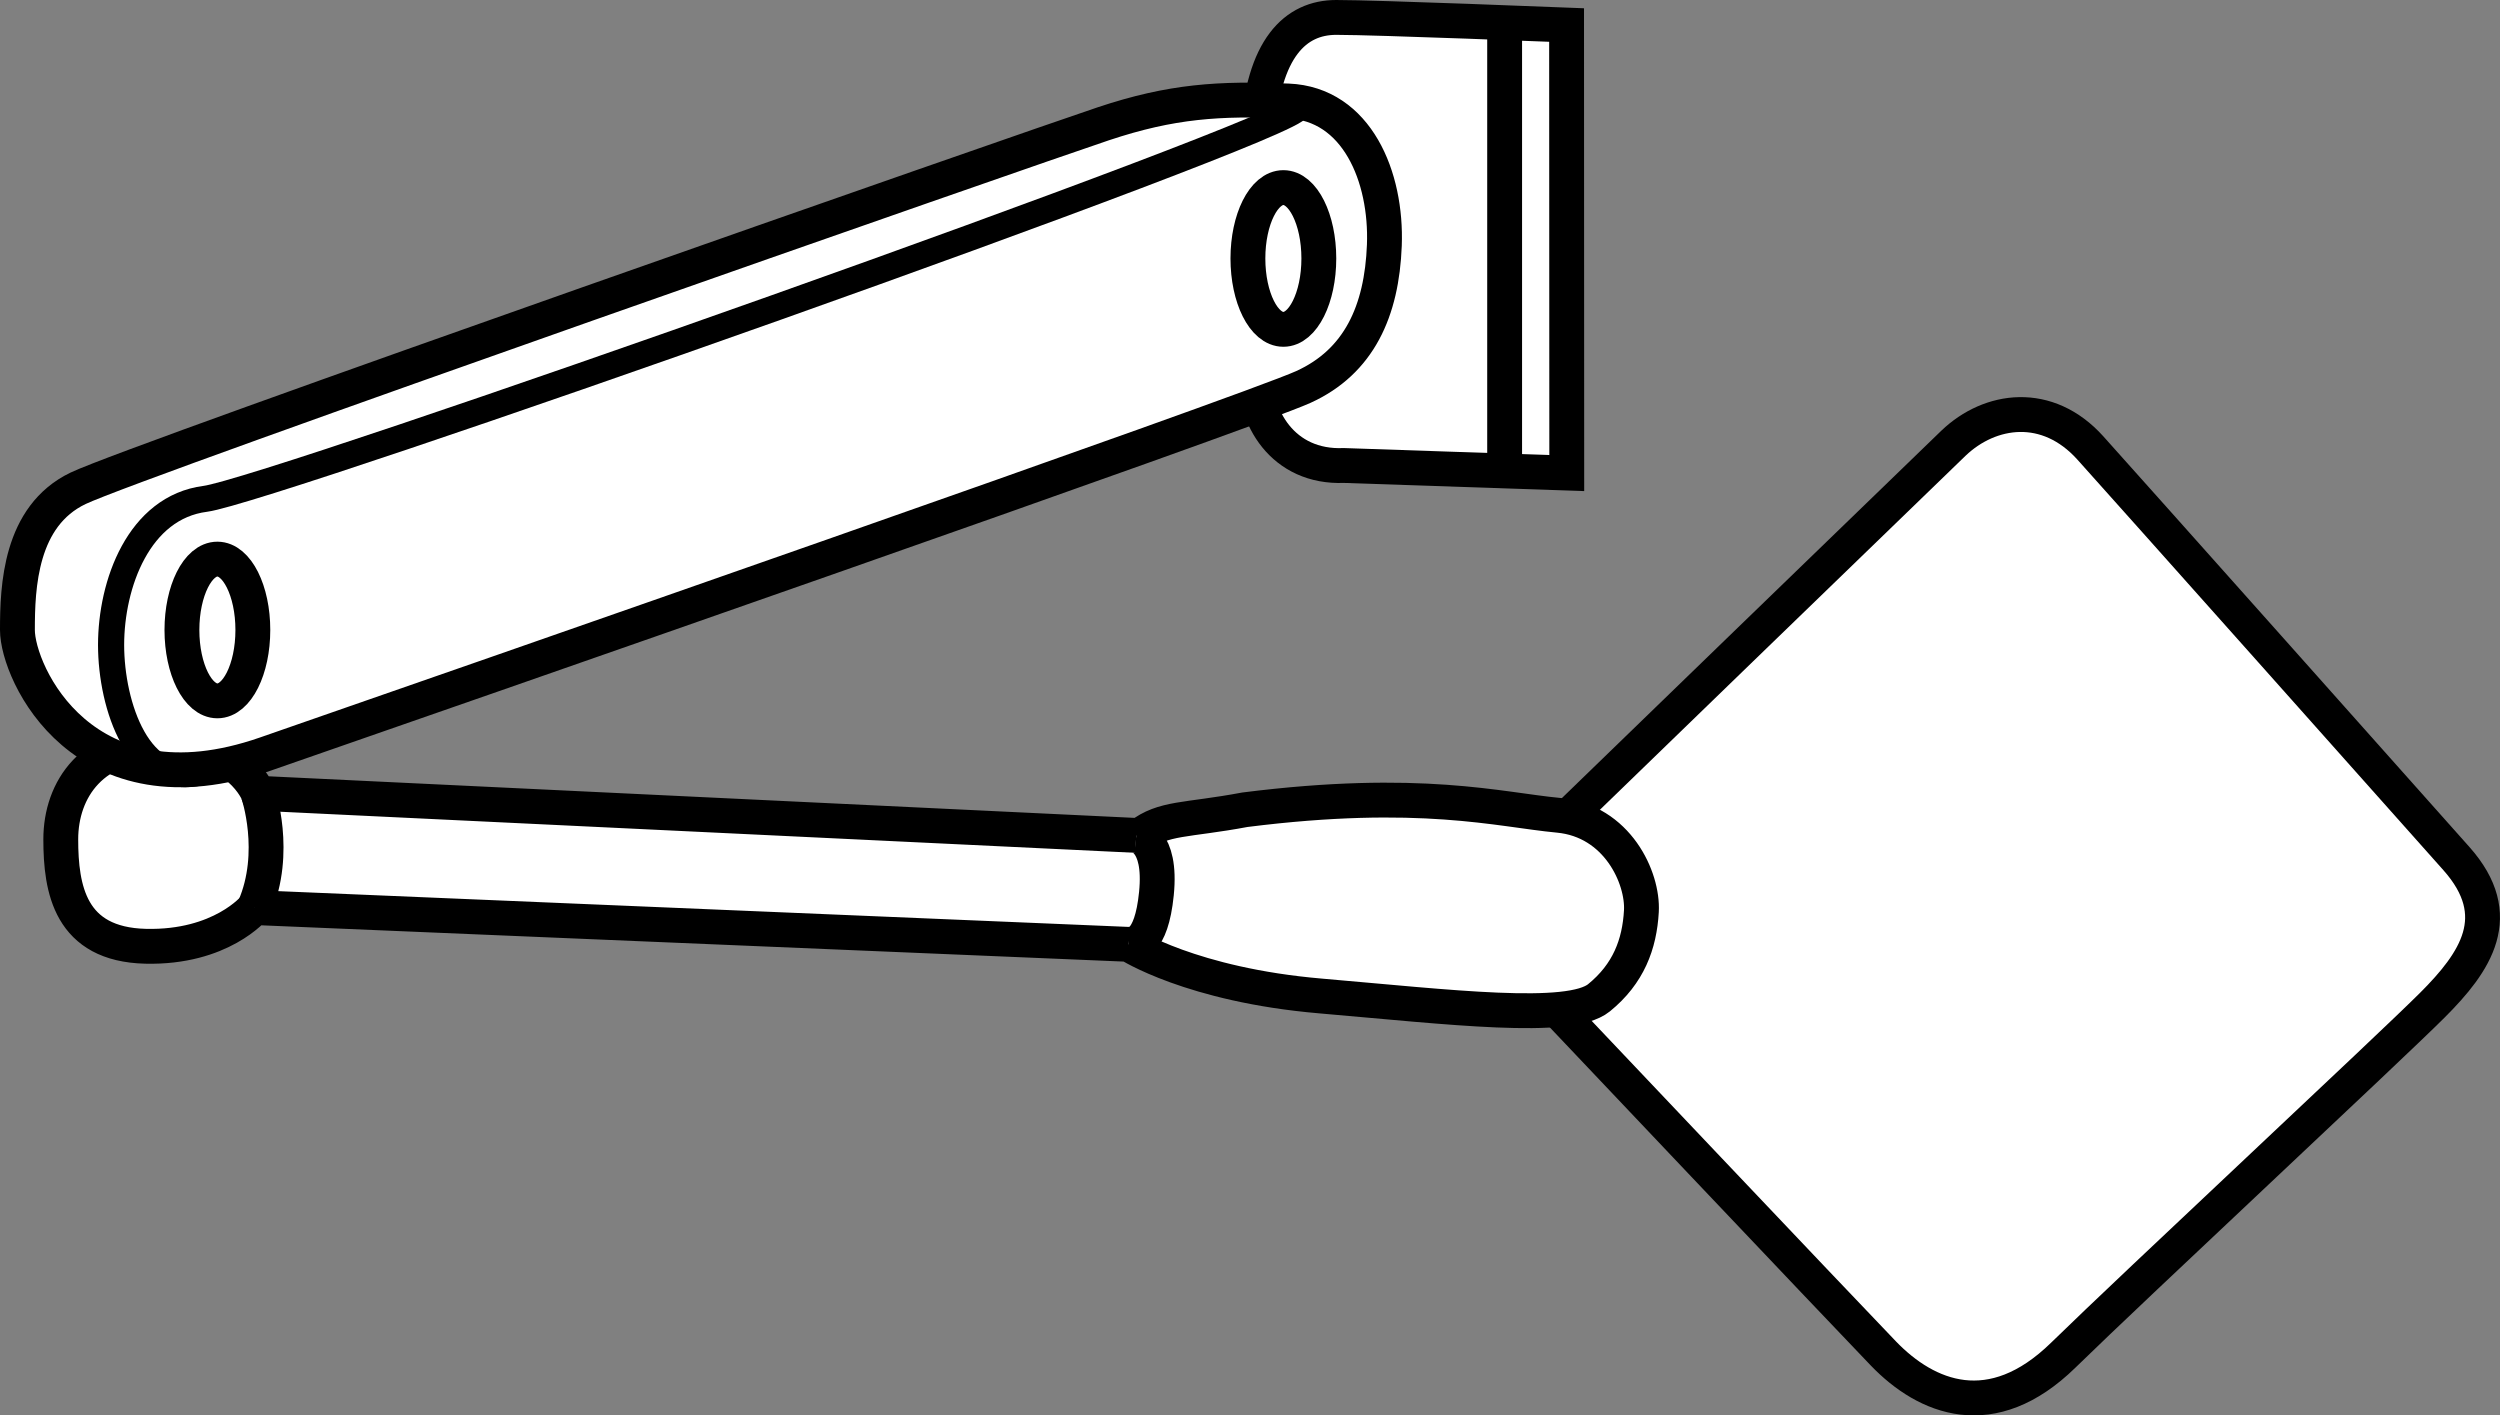
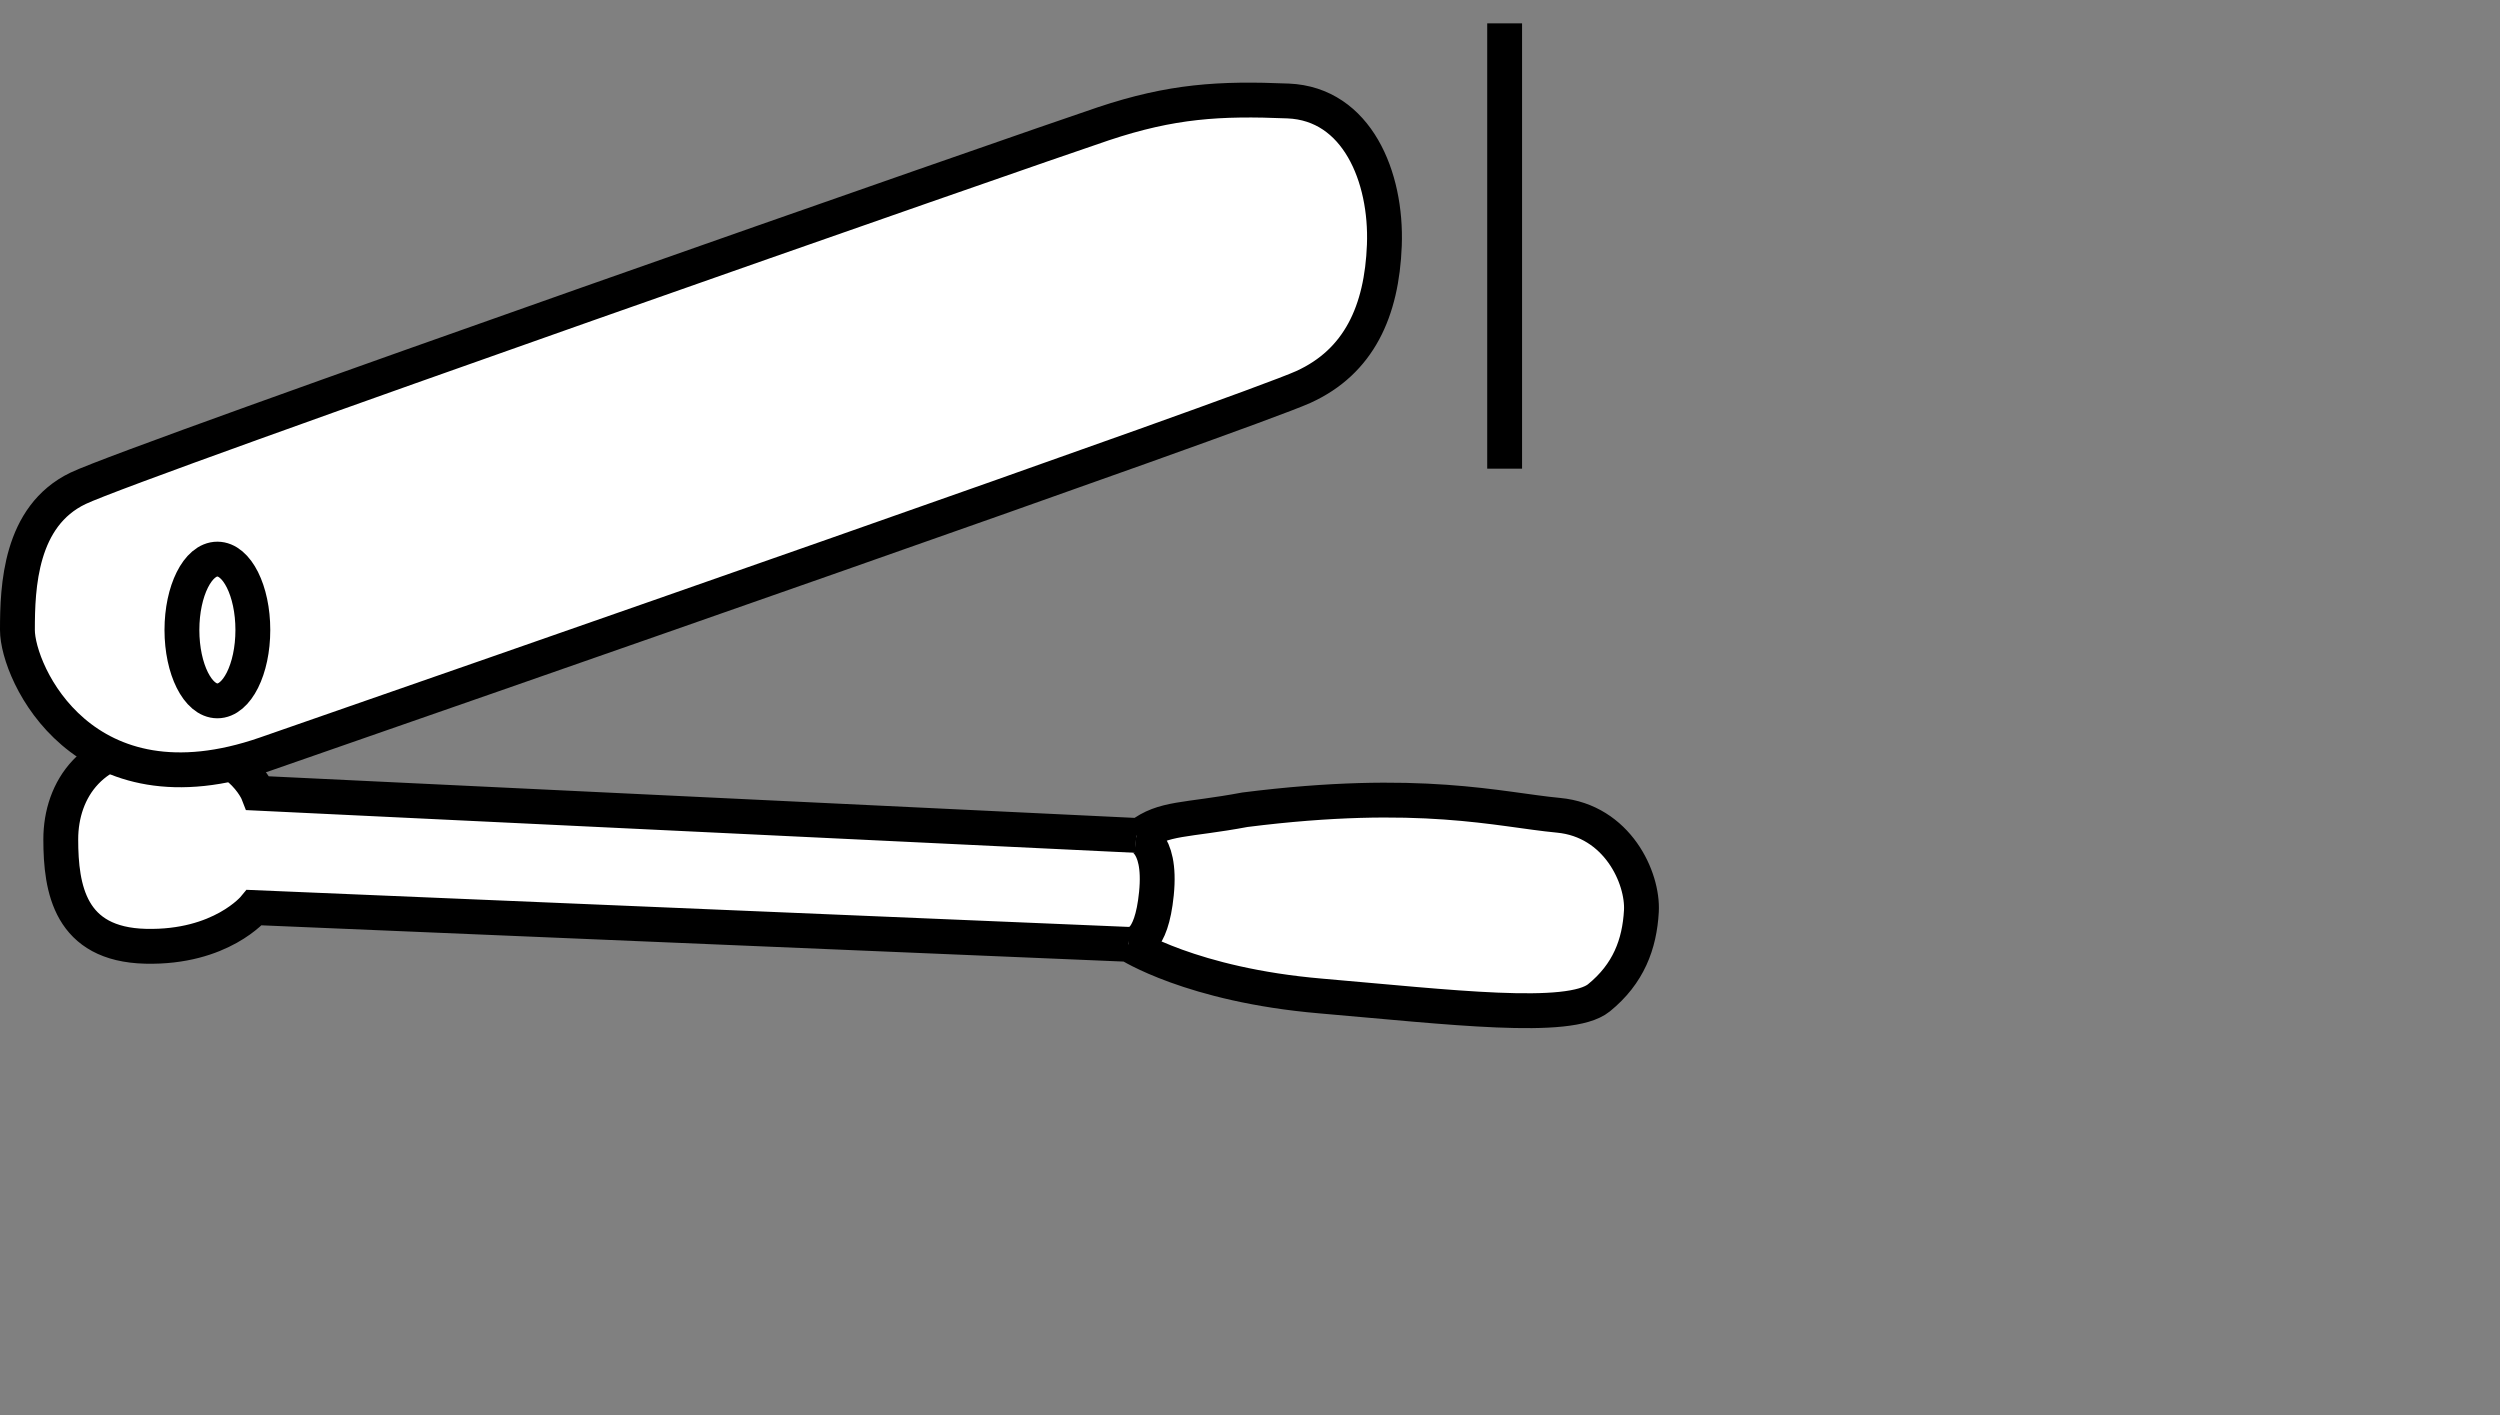
<svg xmlns="http://www.w3.org/2000/svg" version="1.1" id="image" x="0px" y="0px" width="57.386px" height="32.49px" viewBox="0 0 57.386 32.49" enable-background="new 0 0 57.386 32.49" xml:space="preserve">
  <rect x="0" y="0" width="57.386" height="32.49" fill="#808080" stroke="none" />
-   <path fill="#FFFFFF" stroke="#000000" stroke-width="0.8" stroke-miterlimit="10" d="M35.709,19.015v4.128  c0,0,6.539,6.904,7.525,7.927c0.986,1.023,2.484,1.644,4.128,0.036c1.644-1.607,7.489-7.05,8.475-8.037  c0.986-0.986,1.717-2.046,0.548-3.361c-1.169-1.315-7.416-8.329-8.402-9.425s-2.301-0.913-3.142-0.11  C44.002,10.979,35.709,19.015,35.709,19.015z" />
  <path fill="#FFFFFF" stroke="#000000" stroke-width="0.8" stroke-miterlimit="10" d="M5.839,20.833l20.07,0.844  c0,0,1.439,0.931,4.402,1.185s5.714,0.593,6.392,0.042s0.931-1.228,0.974-1.989  c0.042-0.762-0.55-2.074-1.905-2.201s-3.175-0.635-7.196-0.127c-1.355,0.254-1.863,0.169-2.413,0.593L5.924,18.208  c0,0-0.423-1.101-2.116-1.143c-1.693-0.042-2.413,1.058-2.413,2.201s0.212,2.413,1.947,2.455  S5.839,20.833,5.839,20.833z" />
-   <path fill="#FFFFFF" stroke="#000000" stroke-width="0.8" stroke-miterlimit="10" d="M5.924,18.208  c0,0,0.466,1.355-0.085,2.624" />
  <path fill="#FFFFFF" stroke="#000000" stroke-width="0.8" stroke-miterlimit="10" d="M26.083,19.179  c0,0,0.589,0.064,0.462,1.333c-0.119,1.188-0.519,1.164-0.635,1.164" />
-   <path fill="#FFFFFF" stroke="#000000" stroke-width="0.8" stroke-miterlimit="10" d="M30.847,10.685l5.117,0.174L35.96,0.574  c0,0-4.358-0.174-5.288-0.174s-1.685,0.697-1.801,2.673c-0.116,1.976,0,4.3-0.058,5.404  C28.755,9.581,29.453,10.743,30.847,10.685z" />
  <path fill="#FFFFFF" stroke="#000000" stroke-width="0.8" stroke-miterlimit="10" d="M31.777,5.63  c0.06-1.569-0.628-3.246-2.208-3.312c-1.58-0.066-2.673,0-4.242,0.523s-22.196,7.728-23.533,8.367  S0.4,13.474,0.4,14.461s1.511,4.3,5.694,2.847s22.545-7.844,23.823-8.425C31.196,8.302,31.719,7.14,31.777,5.63  z" />
-   <path fill="none" stroke="#000000" stroke-width="0.6" stroke-miterlimit="10" d="M29.791,2.47  c0.02,0.458-23.61,8.792-25.077,8.98c-1.531,0.196-2.164,1.96-2.164,3.354s0.639,3.319,2.092,2.912" />
  <ellipse fill="#FFFFFF" stroke="#000000" stroke-width="0.8" stroke-miterlimit="10" cx="4.99" cy="14.461" rx="0.814" ry="1.627" />
-   <ellipse fill="#FFFFFF" stroke="#000000" stroke-width="0.8" stroke-miterlimit="10" cx="29.459" cy="5.933" rx="0.814" ry="1.627" />
  <line fill="none" stroke="#000000" stroke-width="0.8" stroke-miterlimit="10" x1="34.538" y1="0.536" x2="34.538" y2="10.758" />
</svg>